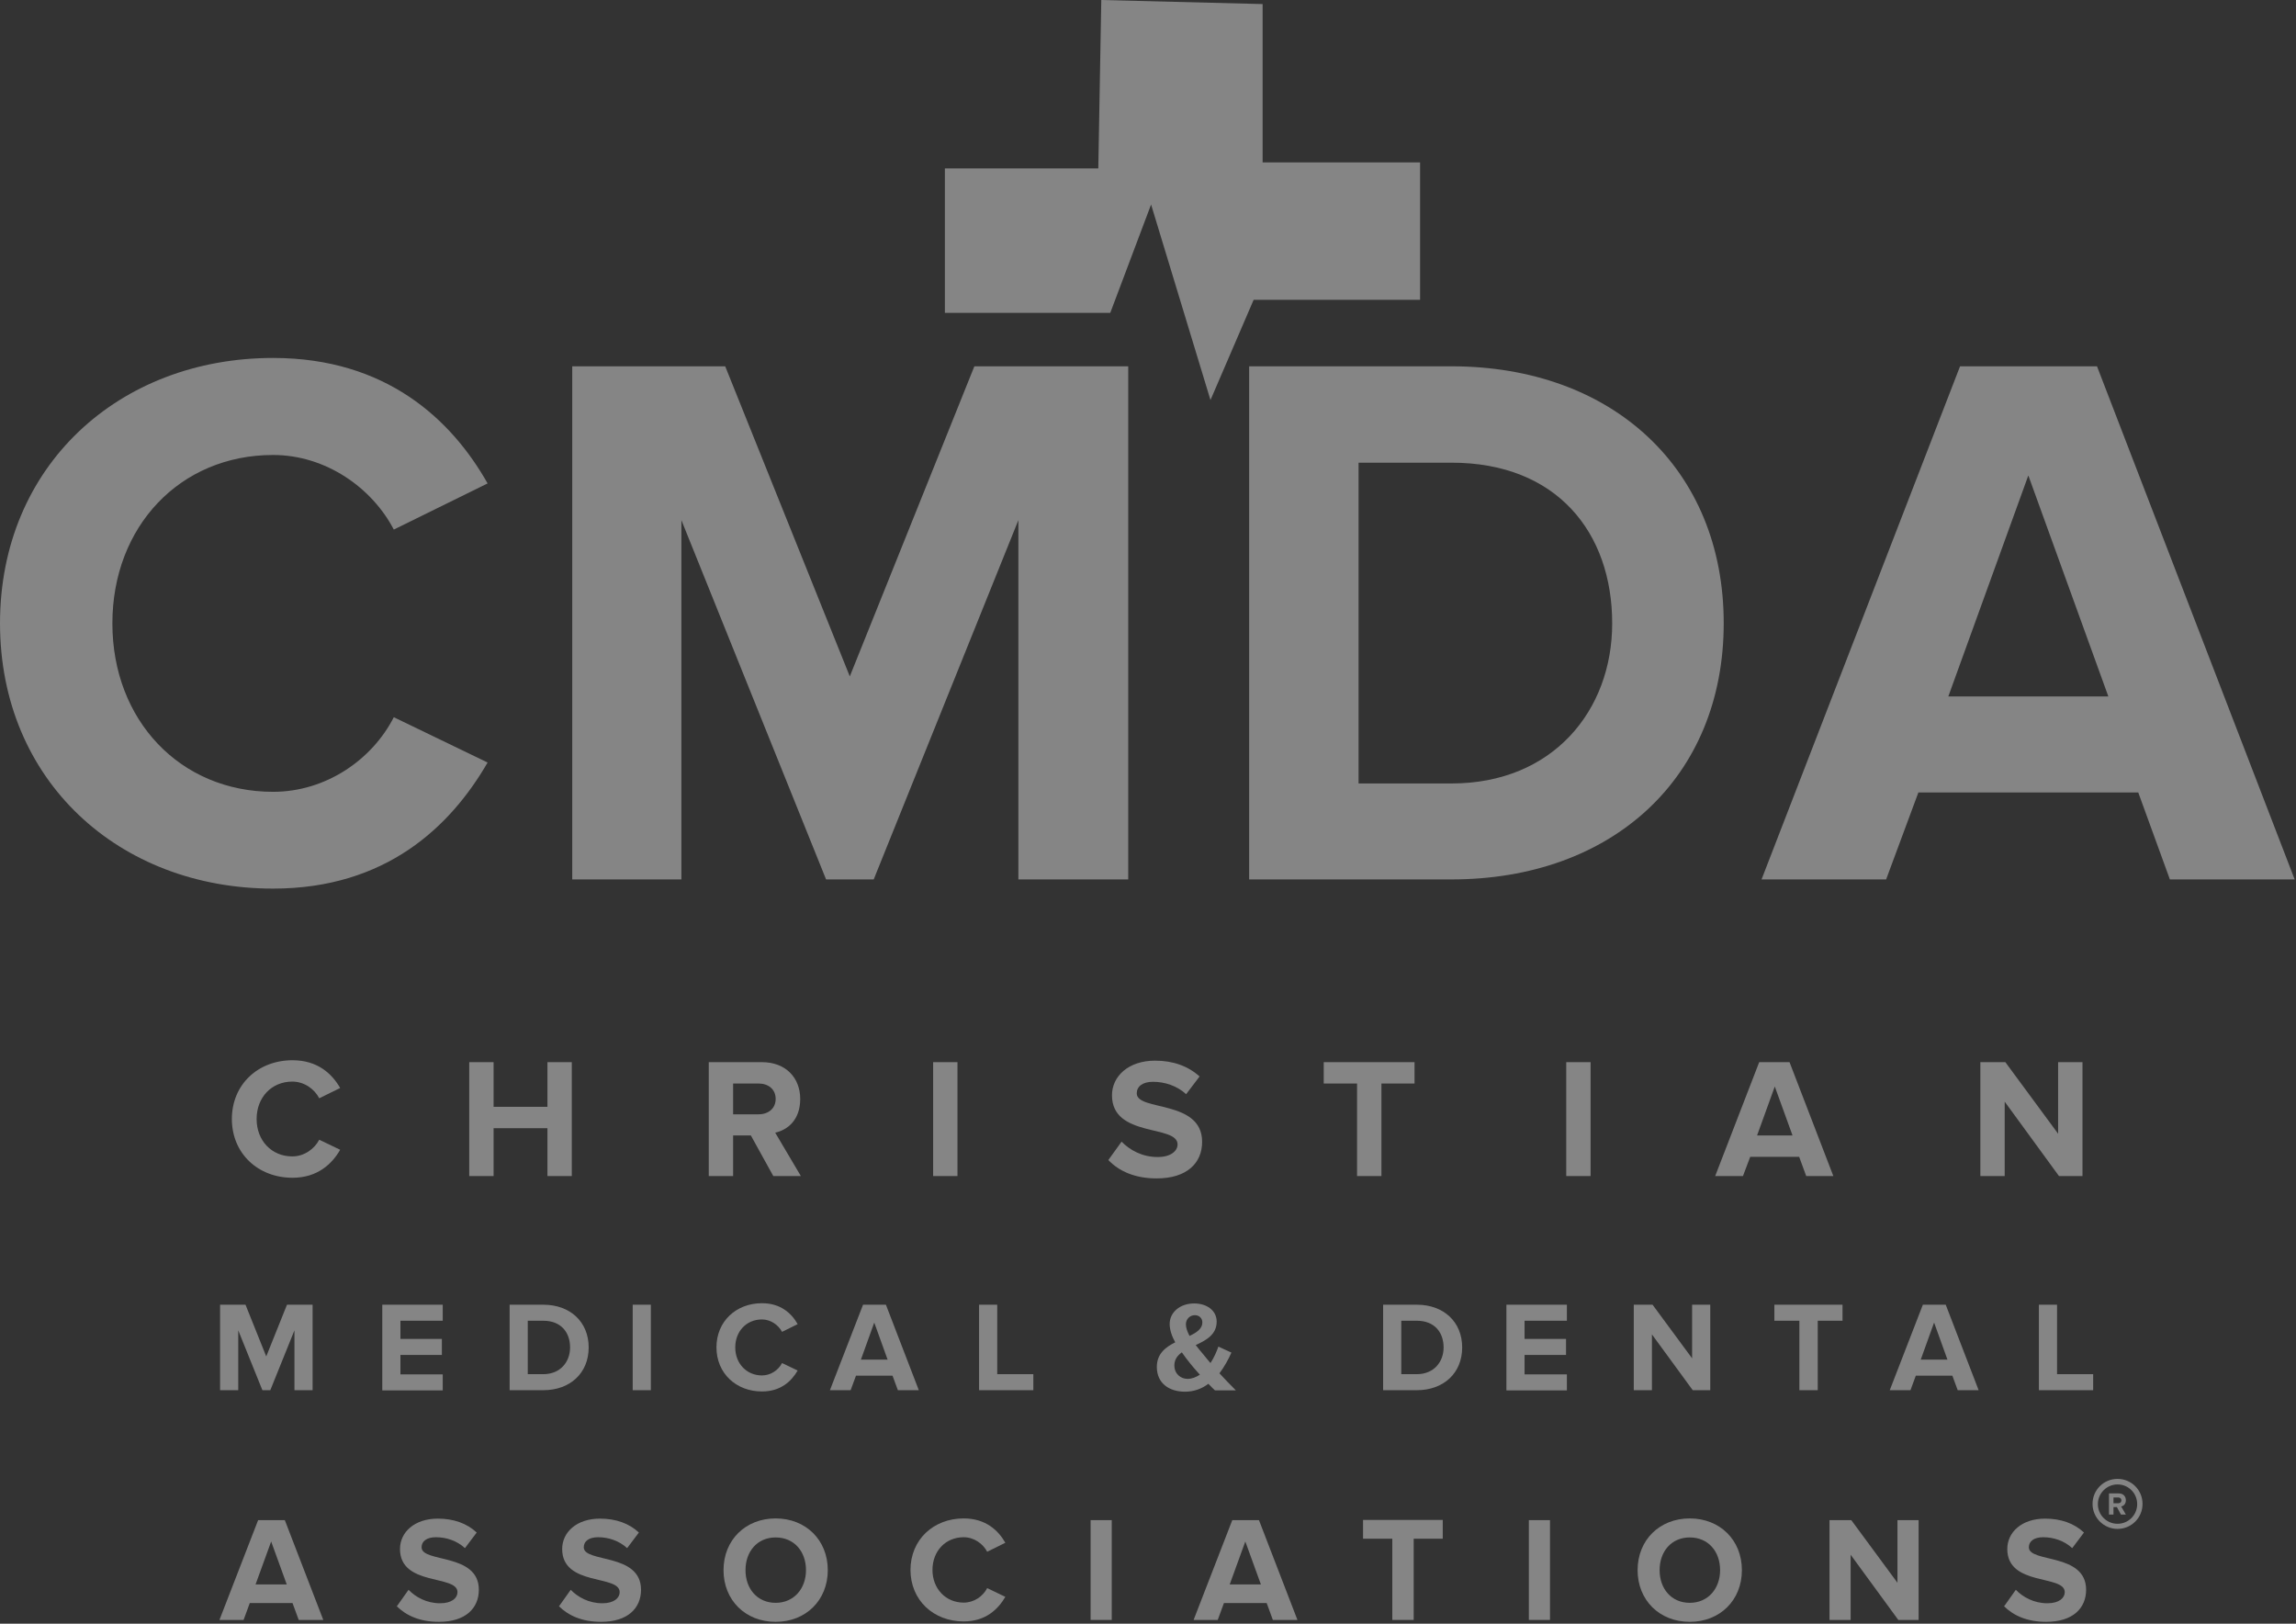
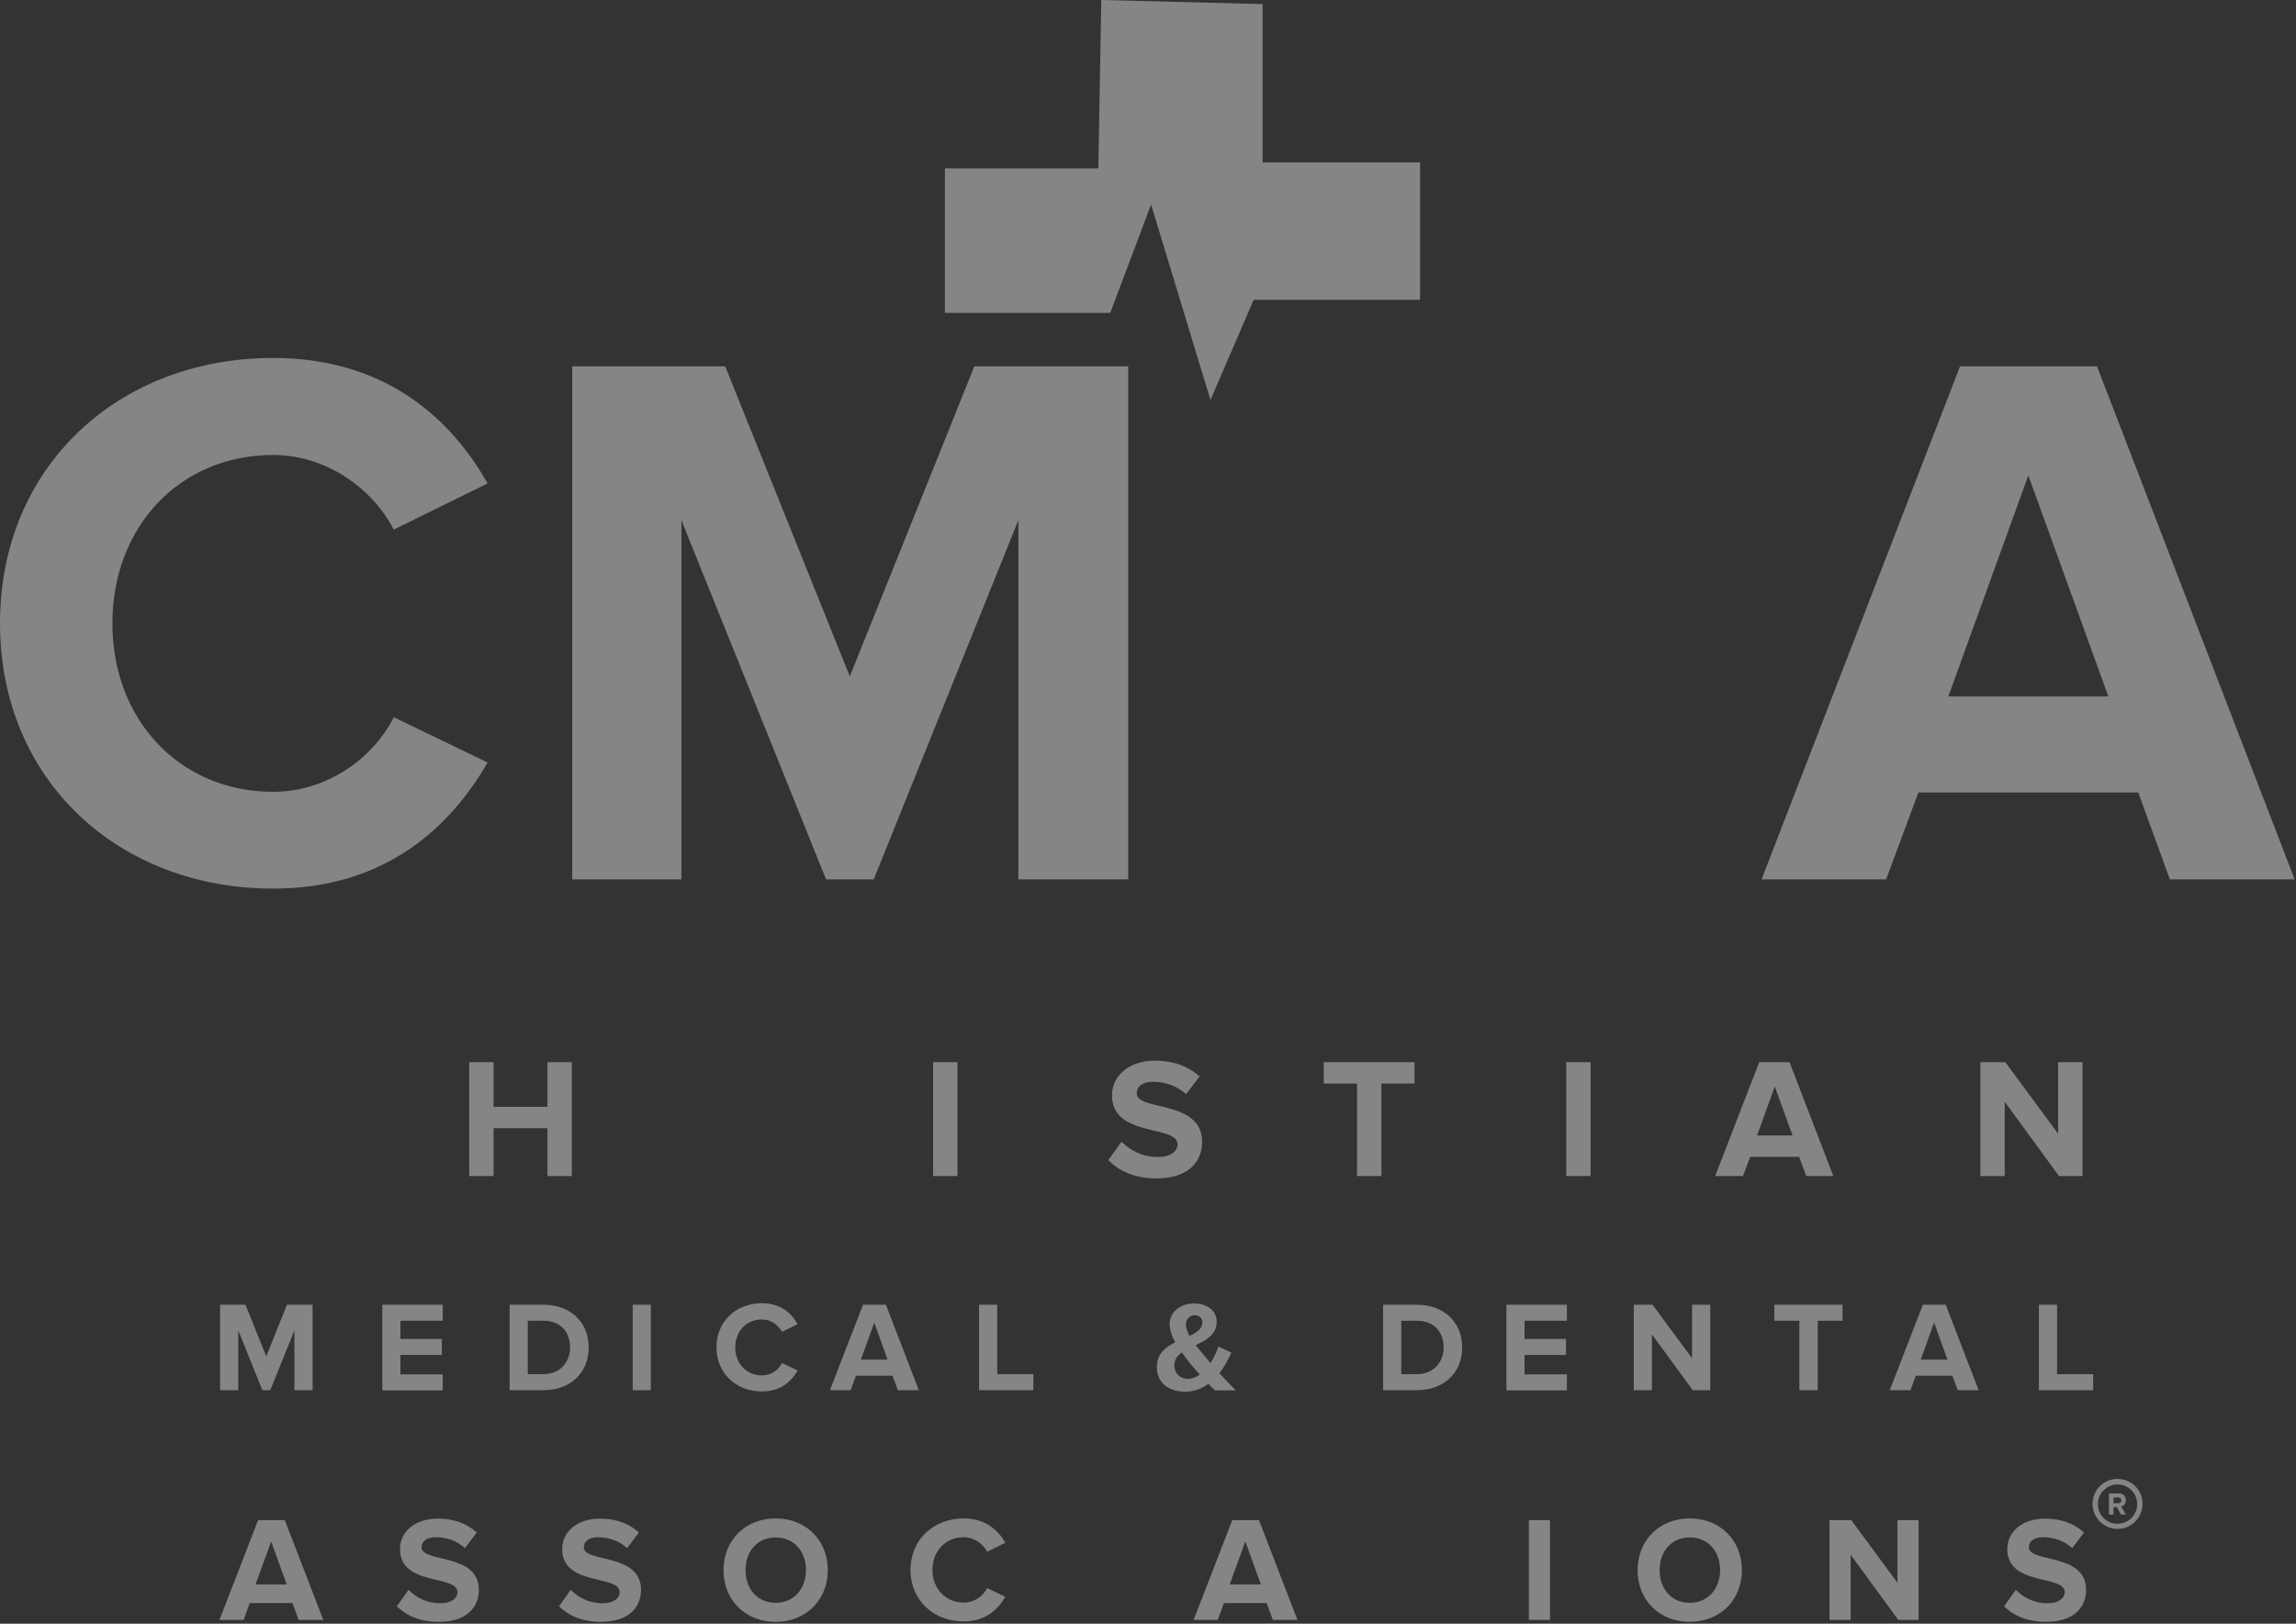
<svg xmlns="http://www.w3.org/2000/svg" width="99" height="70" viewBox="0 0 99 70" fill="none">
  <rect x="0" y="0" width="99" height="70" fill="#333333" stroke="none" />
  <g opacity="0.4" clip-path="url(#clip0_8001_102509)">
    <path d="M47.486 0L54.442 0.175V7.002H61.232V12.926H54.055L52.194 17.247L49.633 8.817L47.873 13.488H40.742V7.26H47.357L47.486 0Z" fill="white" />
    <path d="M0 26.875C0 20.076 5.141 15.432 11.775 15.432C16.649 15.432 19.468 18.086 21.025 20.841L16.98 22.831C16.05 21.043 14.06 19.615 11.775 19.615C7.758 19.615 4.846 22.702 4.846 26.875C4.846 31.049 7.767 34.136 11.775 34.136C14.06 34.136 16.05 32.744 16.98 30.92L21.025 32.873C19.431 35.628 16.649 38.309 11.775 38.309C5.141 38.309 0 33.666 0 26.866V26.875Z" fill="white" />
    <path d="M43.911 37.913V22.425L37.673 37.913H35.619L29.381 22.425V37.913H24.674V15.792H31.27L36.642 29.16L42.013 15.792H48.647V37.913H43.902H43.911Z" fill="white" />
-     <path d="M53.861 37.913V15.792H62.587C69.515 15.792 74.324 20.205 74.324 26.866C74.324 33.528 69.515 37.913 62.587 37.913H53.861ZM69.515 26.875C69.515 22.96 67.129 19.947 62.587 19.947H58.579V33.776H62.587C66.963 33.776 69.515 30.625 69.515 26.875Z" fill="white" />
    <path d="M93.562 37.913L92.198 34.163H82.718L81.327 37.913H75.955L84.514 15.792H90.42L98.943 37.913H93.562ZM87.454 20.509L84.008 30.026H90.909L87.463 20.509H87.454Z" fill="white" />
-     <path d="M9.997 48.251C9.997 46.739 11.139 45.708 12.613 45.708C13.7 45.708 14.318 46.297 14.668 46.905L13.765 47.348C13.562 46.951 13.12 46.629 12.604 46.629C11.71 46.629 11.065 47.311 11.065 48.241C11.065 49.172 11.71 49.854 12.604 49.854C13.111 49.854 13.553 49.54 13.765 49.135L14.668 49.568C14.318 50.176 13.691 50.775 12.613 50.775C11.139 50.775 9.997 49.743 9.997 48.232V48.251Z" fill="white" />
    <path d="M23.605 50.701V48.638H21.283V50.701H20.233V45.791H21.283V47.716H23.605V45.791H24.655V50.701H23.605Z" fill="white" />
-     <path d="M33.343 50.701L32.376 48.951H31.611V50.701H30.561V45.791H32.855C33.878 45.791 34.504 46.463 34.504 47.375C34.504 48.287 33.961 48.711 33.426 48.831L34.532 50.701H33.334H33.343ZM33.445 47.375C33.445 46.961 33.131 46.712 32.708 46.712H31.611V48.039H32.708C33.131 48.039 33.445 47.79 33.445 47.375Z" fill="white" />
    <path d="M40.235 50.701V45.791H41.285V50.701H40.235Z" fill="white" />
    <path d="M47.79 50.01L48.361 49.218C48.711 49.577 49.246 49.881 49.918 49.881C50.489 49.881 50.775 49.614 50.775 49.338C50.775 48.472 47.947 49.061 47.947 47.219C47.947 46.399 48.656 45.726 49.808 45.726C50.591 45.726 51.236 45.966 51.724 46.408L51.144 47.172C50.747 46.804 50.213 46.638 49.715 46.638C49.264 46.638 49.015 46.841 49.015 47.136C49.015 47.919 51.834 47.394 51.834 49.227C51.834 50.13 51.19 50.803 49.872 50.803C48.932 50.803 48.251 50.489 47.799 50.02L47.79 50.01Z" fill="white" />
    <path d="M58.514 50.701V46.712H57.077V45.791H60.993V46.712H59.565V50.701H58.514Z" fill="white" />
    <path d="M67.534 50.701V45.791H68.584V50.701H67.534Z" fill="white" />
    <path d="M77.881 50.701L77.577 49.872H75.467L75.154 50.701H73.956L75.854 45.791H77.162L79.051 50.701H77.853H77.881ZM76.526 46.841L75.762 48.951H77.291L76.526 46.841Z" fill="white" />
    <path d="M88.78 50.701L86.44 47.495V50.701H85.39V45.791H86.468L88.743 48.877V45.791H89.794V50.701H88.78Z" fill="white" />
    <path d="M12.696 59.933V57.353L11.655 59.933H11.314L10.273 57.353V59.933H9.49V56.248H10.586L11.48 58.477L12.374 56.248H13.479V59.933H12.687H12.696Z" fill="white" />
    <path d="M16.483 56.248H19.09V56.939H17.266V57.722H19.053V58.413H17.266V59.251H19.09V59.942H16.483V56.248Z" fill="white" />
    <path d="M21.974 59.933V56.248H23.43C24.581 56.248 25.383 56.985 25.383 58.09C25.383 59.196 24.581 59.933 23.43 59.933H21.974ZM24.581 58.09C24.581 57.436 24.185 56.939 23.43 56.939H22.757V59.242H23.43C24.157 59.242 24.581 58.717 24.581 58.09Z" fill="white" />
    <path d="M27.281 59.933V56.248H28.064V59.933H27.281Z" fill="white" />
    <path d="M30.892 58.09C30.892 56.957 31.749 56.183 32.855 56.183C33.666 56.183 34.136 56.626 34.394 57.086L33.721 57.418C33.564 57.123 33.233 56.883 32.855 56.883C32.182 56.883 31.703 57.399 31.703 58.09C31.703 58.781 32.192 59.297 32.855 59.297C33.233 59.297 33.564 59.067 33.721 58.763L34.394 59.085C34.126 59.546 33.666 59.988 32.855 59.988C31.749 59.988 30.892 59.214 30.892 58.081V58.09Z" fill="white" />
    <path d="M38.715 59.933L38.484 59.307H36.909L36.678 59.933H35.785L37.213 56.248H38.199L39.618 59.933H38.715ZM37.692 57.031L37.121 58.616H38.272L37.701 57.031H37.692Z" fill="white" />
    <path d="M42.216 59.933V56.248H42.999V59.242H44.556V59.933H42.216Z" fill="white" />
    <path d="M52.378 59.933C52.304 59.859 52.203 59.767 52.102 59.657C51.825 59.869 51.484 59.998 51.097 59.998C50.425 59.998 49.881 59.648 49.881 58.929C49.881 58.367 50.25 58.081 50.674 57.869C50.526 57.602 50.434 57.326 50.434 57.077C50.434 56.579 50.876 56.193 51.494 56.193C52.01 56.193 52.461 56.478 52.461 56.976C52.461 57.538 52.01 57.777 51.558 57.989C51.669 58.136 51.788 58.275 51.881 58.385C51.982 58.514 52.093 58.643 52.194 58.763C52.35 58.523 52.461 58.266 52.535 58.054L53.097 58.312C52.968 58.606 52.793 58.92 52.581 59.205C52.802 59.445 53.032 59.684 53.29 59.942H52.397L52.378 59.933ZM51.733 59.261C51.567 59.076 51.411 58.901 51.328 58.791C51.208 58.643 51.079 58.477 50.959 58.302C50.766 58.441 50.637 58.616 50.637 58.864C50.637 59.224 50.904 59.445 51.208 59.445C51.392 59.445 51.577 59.371 51.742 59.261H51.733ZM51.291 57.593C51.604 57.446 51.844 57.28 51.844 57.012C51.844 56.819 51.696 56.699 51.521 56.699C51.309 56.699 51.134 56.865 51.134 57.095C51.134 57.243 51.199 57.418 51.291 57.593Z" fill="white" />
    <path d="M59.638 59.933V56.248H61.094C62.246 56.248 63.047 56.985 63.047 58.09C63.047 59.196 62.246 59.933 61.094 59.933H59.638ZM62.246 58.09C62.246 57.436 61.849 56.939 61.094 56.939H60.421V59.242H61.094C61.822 59.242 62.246 58.717 62.246 58.09Z" fill="white" />
    <path d="M64.954 56.248H67.562V56.939H65.737V57.722H67.525V58.413H65.737V59.251H67.562V59.942H64.954V56.248Z" fill="white" />
    <path d="M72.988 59.933L71.229 57.528V59.933H70.446V56.248H71.256L72.961 58.56V56.248H73.744V59.933H72.988Z" fill="white" />
    <path d="M77.586 59.933V56.939H76.508V56.248H79.447V56.939H78.378V59.933H77.586Z" fill="white" />
    <path d="M84.413 59.933L84.183 59.307H82.607L82.377 59.933H81.483L82.911 56.248H83.897L85.316 59.933H84.413ZM83.39 57.031L82.819 58.616H83.971L83.4 57.031H83.39Z" fill="white" />
    <path d="M87.914 59.933V56.248H88.697V59.242H90.254V59.933H87.914Z" fill="white" />
    <path d="M12.88 69.838L12.613 69.11H10.77L10.503 69.838H9.462L11.13 65.535H12.281L13.94 69.838H12.88ZM11.692 66.456L11.019 68.308H12.364L11.692 66.456Z" fill="white" />
    <path d="M17.119 69.239L17.616 68.538C17.92 68.852 18.39 69.119 18.98 69.119C19.486 69.119 19.726 68.888 19.726 68.64C19.726 67.875 17.247 68.4 17.247 66.779C17.247 66.06 17.865 65.47 18.878 65.47C19.56 65.47 20.131 65.673 20.555 66.069L20.048 66.742C19.698 66.419 19.238 66.272 18.795 66.272C18.399 66.272 18.178 66.447 18.178 66.705C18.178 67.387 20.647 66.935 20.647 68.538C20.647 69.322 20.085 69.92 18.924 69.92C18.095 69.92 17.505 69.644 17.1 69.239H17.119Z" fill="white" />
    <path d="M24.111 69.239L24.609 68.538C24.913 68.852 25.383 69.119 25.973 69.119C26.479 69.119 26.719 68.888 26.719 68.64C26.719 67.875 24.24 68.4 24.24 66.779C24.24 66.06 24.858 65.47 25.871 65.47C26.553 65.47 27.124 65.673 27.548 66.069L27.041 66.742C26.691 66.419 26.23 66.272 25.788 66.272C25.392 66.272 25.171 66.447 25.171 66.705C25.171 67.387 27.64 66.935 27.64 68.538C27.64 69.322 27.078 69.92 25.917 69.92C25.088 69.92 24.498 69.644 24.093 69.239H24.111Z" fill="white" />
    <path d="M31.197 67.691C31.197 66.392 32.145 65.461 33.445 65.461C34.744 65.461 35.693 66.392 35.693 67.691C35.693 68.99 34.744 69.92 33.445 69.92C32.145 69.92 31.197 68.99 31.197 67.691ZM34.753 67.691C34.753 66.88 34.237 66.281 33.445 66.281C32.652 66.281 32.145 66.889 32.145 67.691C32.145 68.492 32.652 69.1 33.445 69.1C34.237 69.1 34.753 68.483 34.753 67.691Z" fill="white" />
    <path d="M39.258 67.691C39.258 66.364 40.263 65.461 41.552 65.461C42.501 65.461 43.045 65.977 43.349 66.511L42.566 66.898C42.382 66.548 41.995 66.272 41.552 66.272C40.769 66.272 40.207 66.871 40.207 67.681C40.207 68.492 40.779 69.091 41.552 69.091C41.995 69.091 42.382 68.824 42.566 68.465L43.349 68.842C43.036 69.377 42.501 69.902 41.552 69.902C40.263 69.902 39.258 68.999 39.258 67.672V67.691Z" fill="white" />
-     <path d="M47.025 69.838V65.535H47.937V69.838H47.025Z" fill="white" />
    <path d="M54.884 69.838L54.617 69.11H52.774L52.507 69.838H51.466L53.134 65.535H54.285L55.944 69.838H54.884ZM53.696 66.456L53.023 68.308H54.368L53.696 66.456Z" fill="white" />
-     <path d="M60.034 69.838V66.336H58.772V65.526H62.209V66.336H60.956V69.838H60.034Z" fill="white" />
    <path d="M65.922 69.838V65.535H66.834V69.838H65.922Z" fill="white" />
    <path d="M70.611 67.691C70.611 66.392 71.56 65.461 72.859 65.461C74.159 65.461 75.108 66.392 75.108 67.691C75.108 68.99 74.159 69.92 72.859 69.92C71.56 69.92 70.611 68.99 70.611 67.691ZM74.168 67.691C74.168 66.88 73.652 66.281 72.859 66.281C72.067 66.281 71.56 66.889 71.56 67.691C71.56 68.492 72.067 69.1 72.859 69.1C73.652 69.1 74.168 68.483 74.168 67.691Z" fill="white" />
    <path d="M81.852 69.838L79.797 67.027V69.838H78.885V65.535H79.825L81.815 68.234V65.535H82.727V69.838H81.843H81.852Z" fill="white" />
    <path d="M86.422 69.239L86.919 68.538C87.223 68.852 87.693 69.119 88.283 69.119C88.789 69.119 89.029 68.888 89.029 68.64C89.029 67.875 86.551 68.4 86.551 66.779C86.551 66.06 87.168 65.47 88.181 65.47C88.863 65.47 89.434 65.673 89.858 66.069L89.351 66.742C89.001 66.419 88.541 66.272 88.098 66.272C87.702 66.272 87.481 66.447 87.481 66.705C87.481 67.387 89.95 66.935 89.95 68.538C89.95 69.322 89.388 69.92 88.227 69.92C87.398 69.92 86.808 69.644 86.403 69.239H86.422Z" fill="white" />
    <path d="M91.452 65.295L91.277 64.973H91.13V65.295H90.936V64.383H91.36C91.553 64.383 91.664 64.512 91.664 64.678C91.664 64.844 91.563 64.927 91.461 64.945L91.664 65.295H91.443H91.452ZM91.471 64.678C91.471 64.604 91.415 64.558 91.332 64.558H91.13V64.807H91.332C91.415 64.807 91.471 64.761 91.471 64.687V64.678Z" fill="white" />
    <path d="M91.305 65.913C90.715 65.913 90.227 65.433 90.227 64.835C90.227 64.236 90.706 63.757 91.305 63.757C91.903 63.757 92.383 64.236 92.383 64.835C92.383 65.433 91.903 65.913 91.305 65.913ZM91.305 63.996C90.844 63.996 90.457 64.374 90.457 64.844C90.457 65.314 90.835 65.692 91.305 65.692C91.775 65.692 92.152 65.314 92.152 64.844C92.152 64.374 91.775 63.996 91.305 63.996Z" fill="white" />
  </g>
  <defs>
    <clipPath id="clip0_8001_102509">
      <rect width="98.933" height="69.92" fill="white" />
    </clipPath>
  </defs>
</svg>